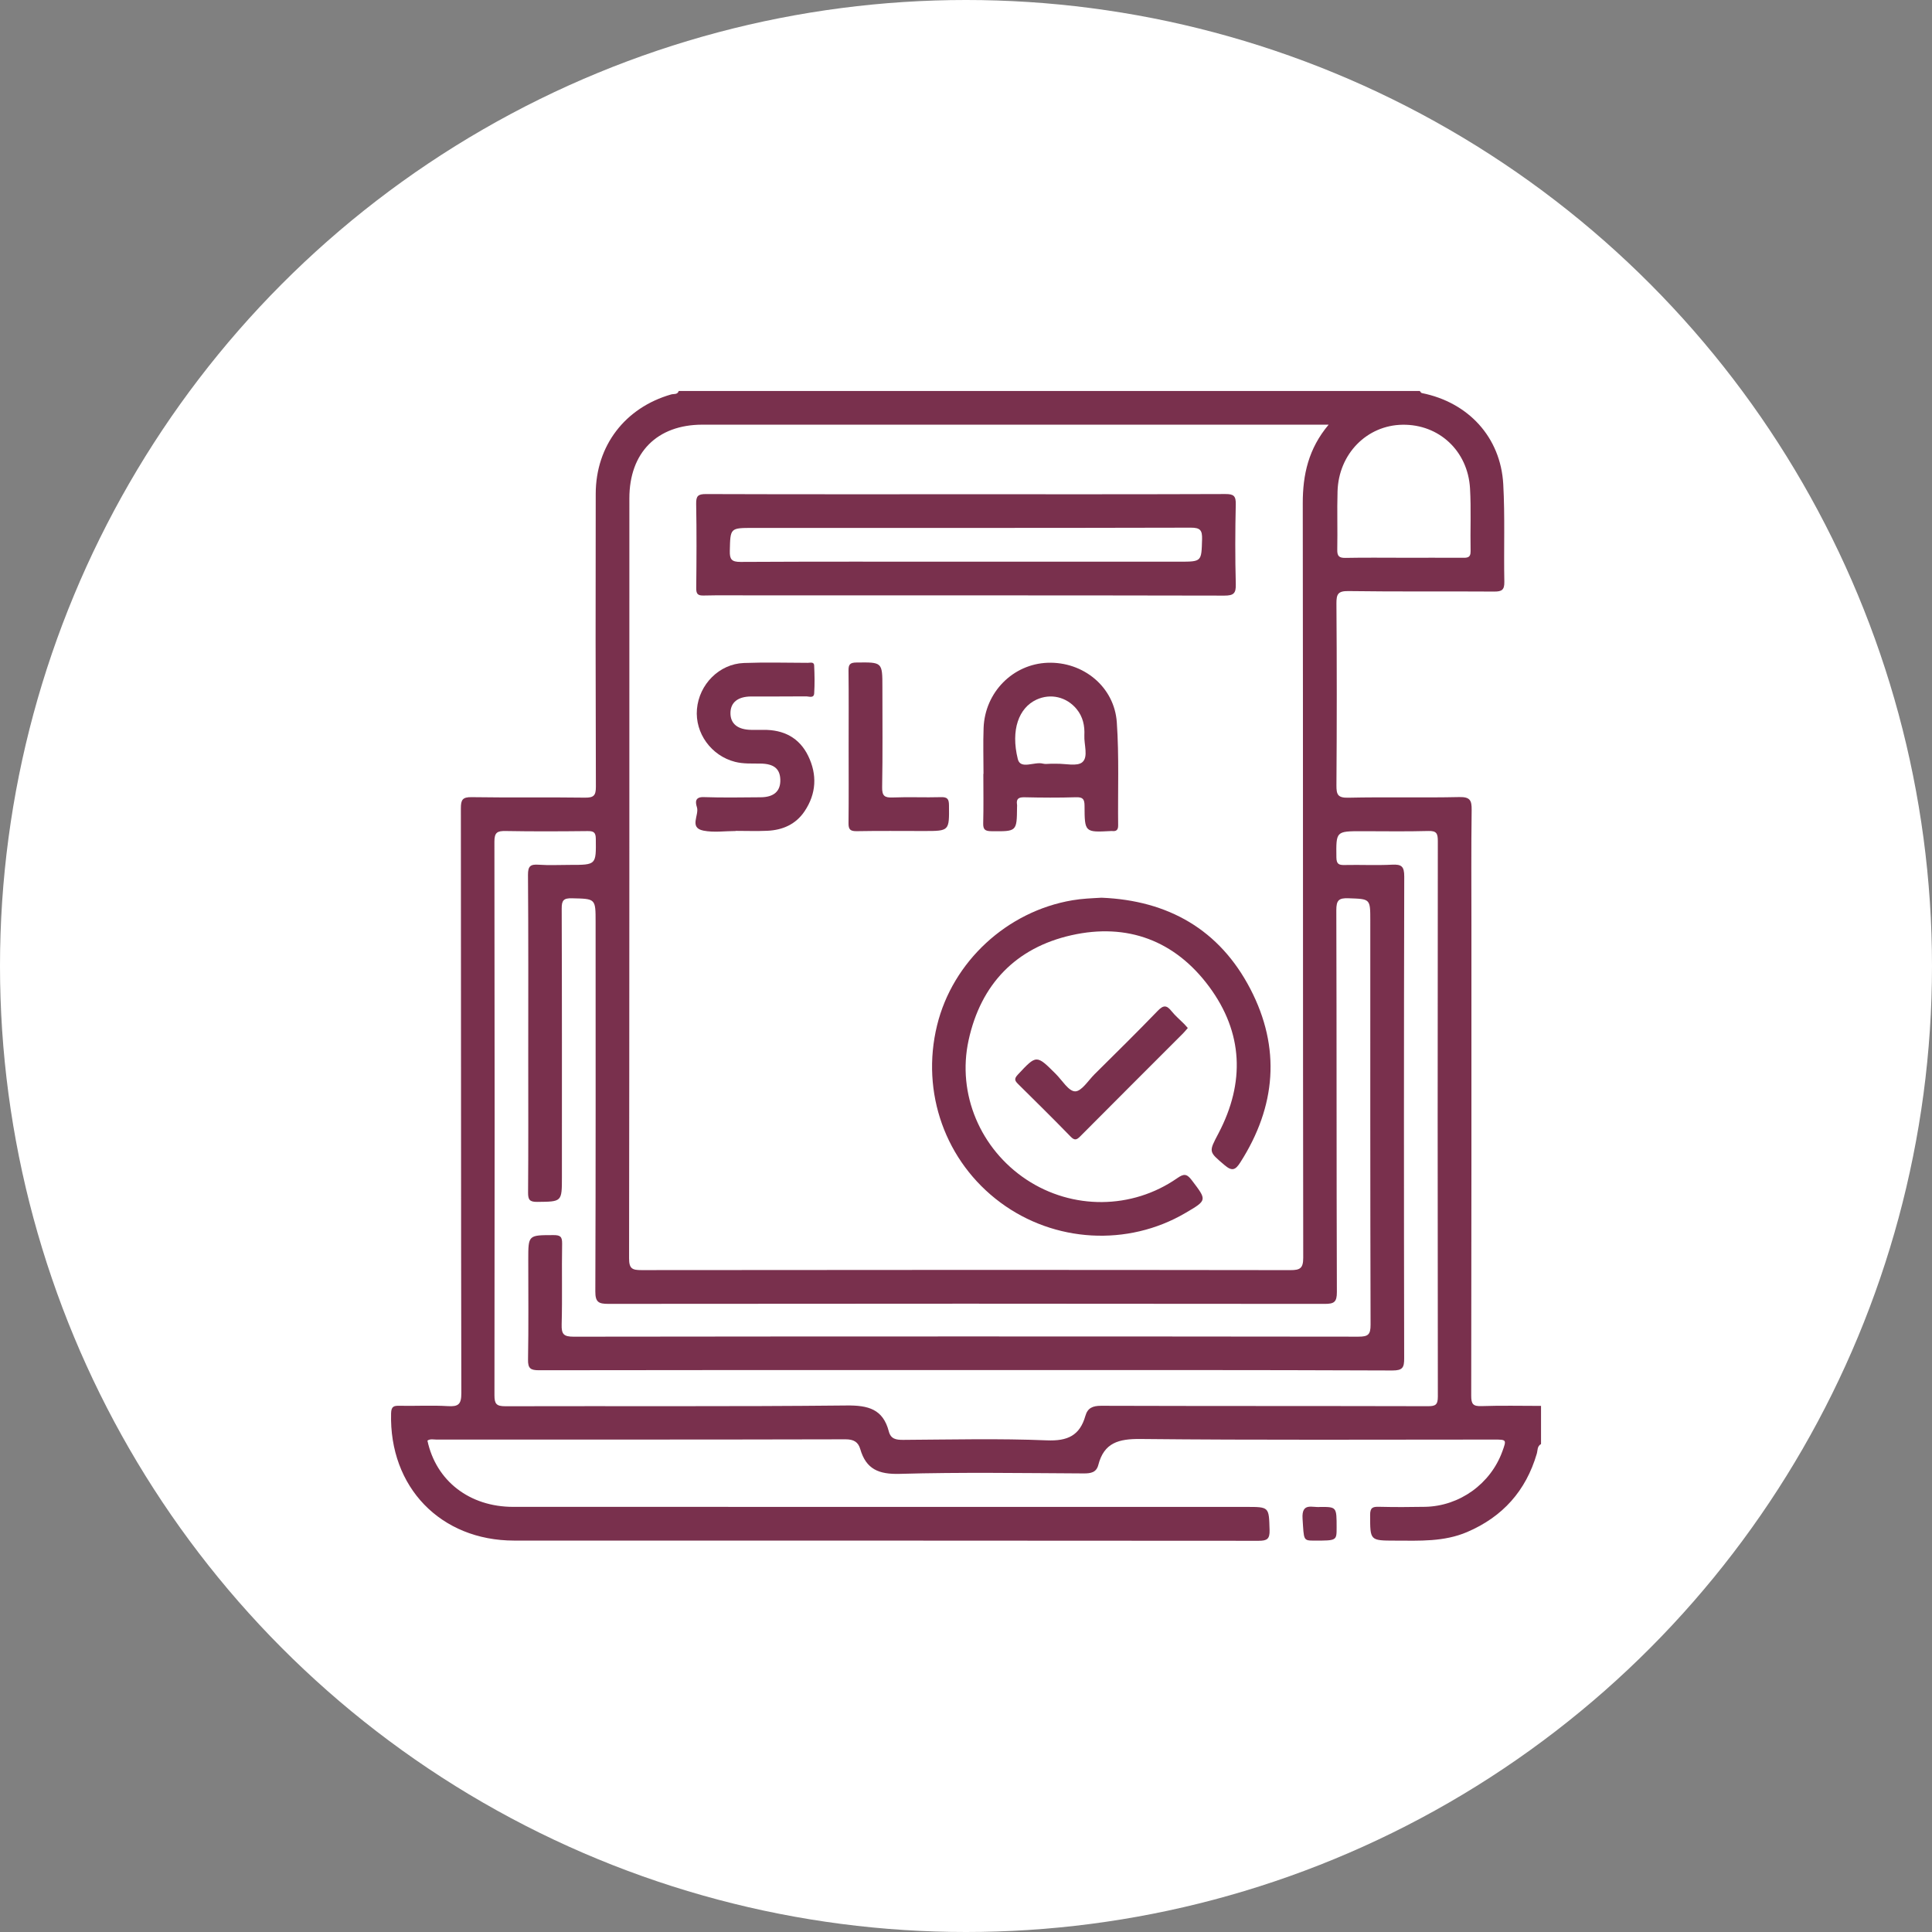
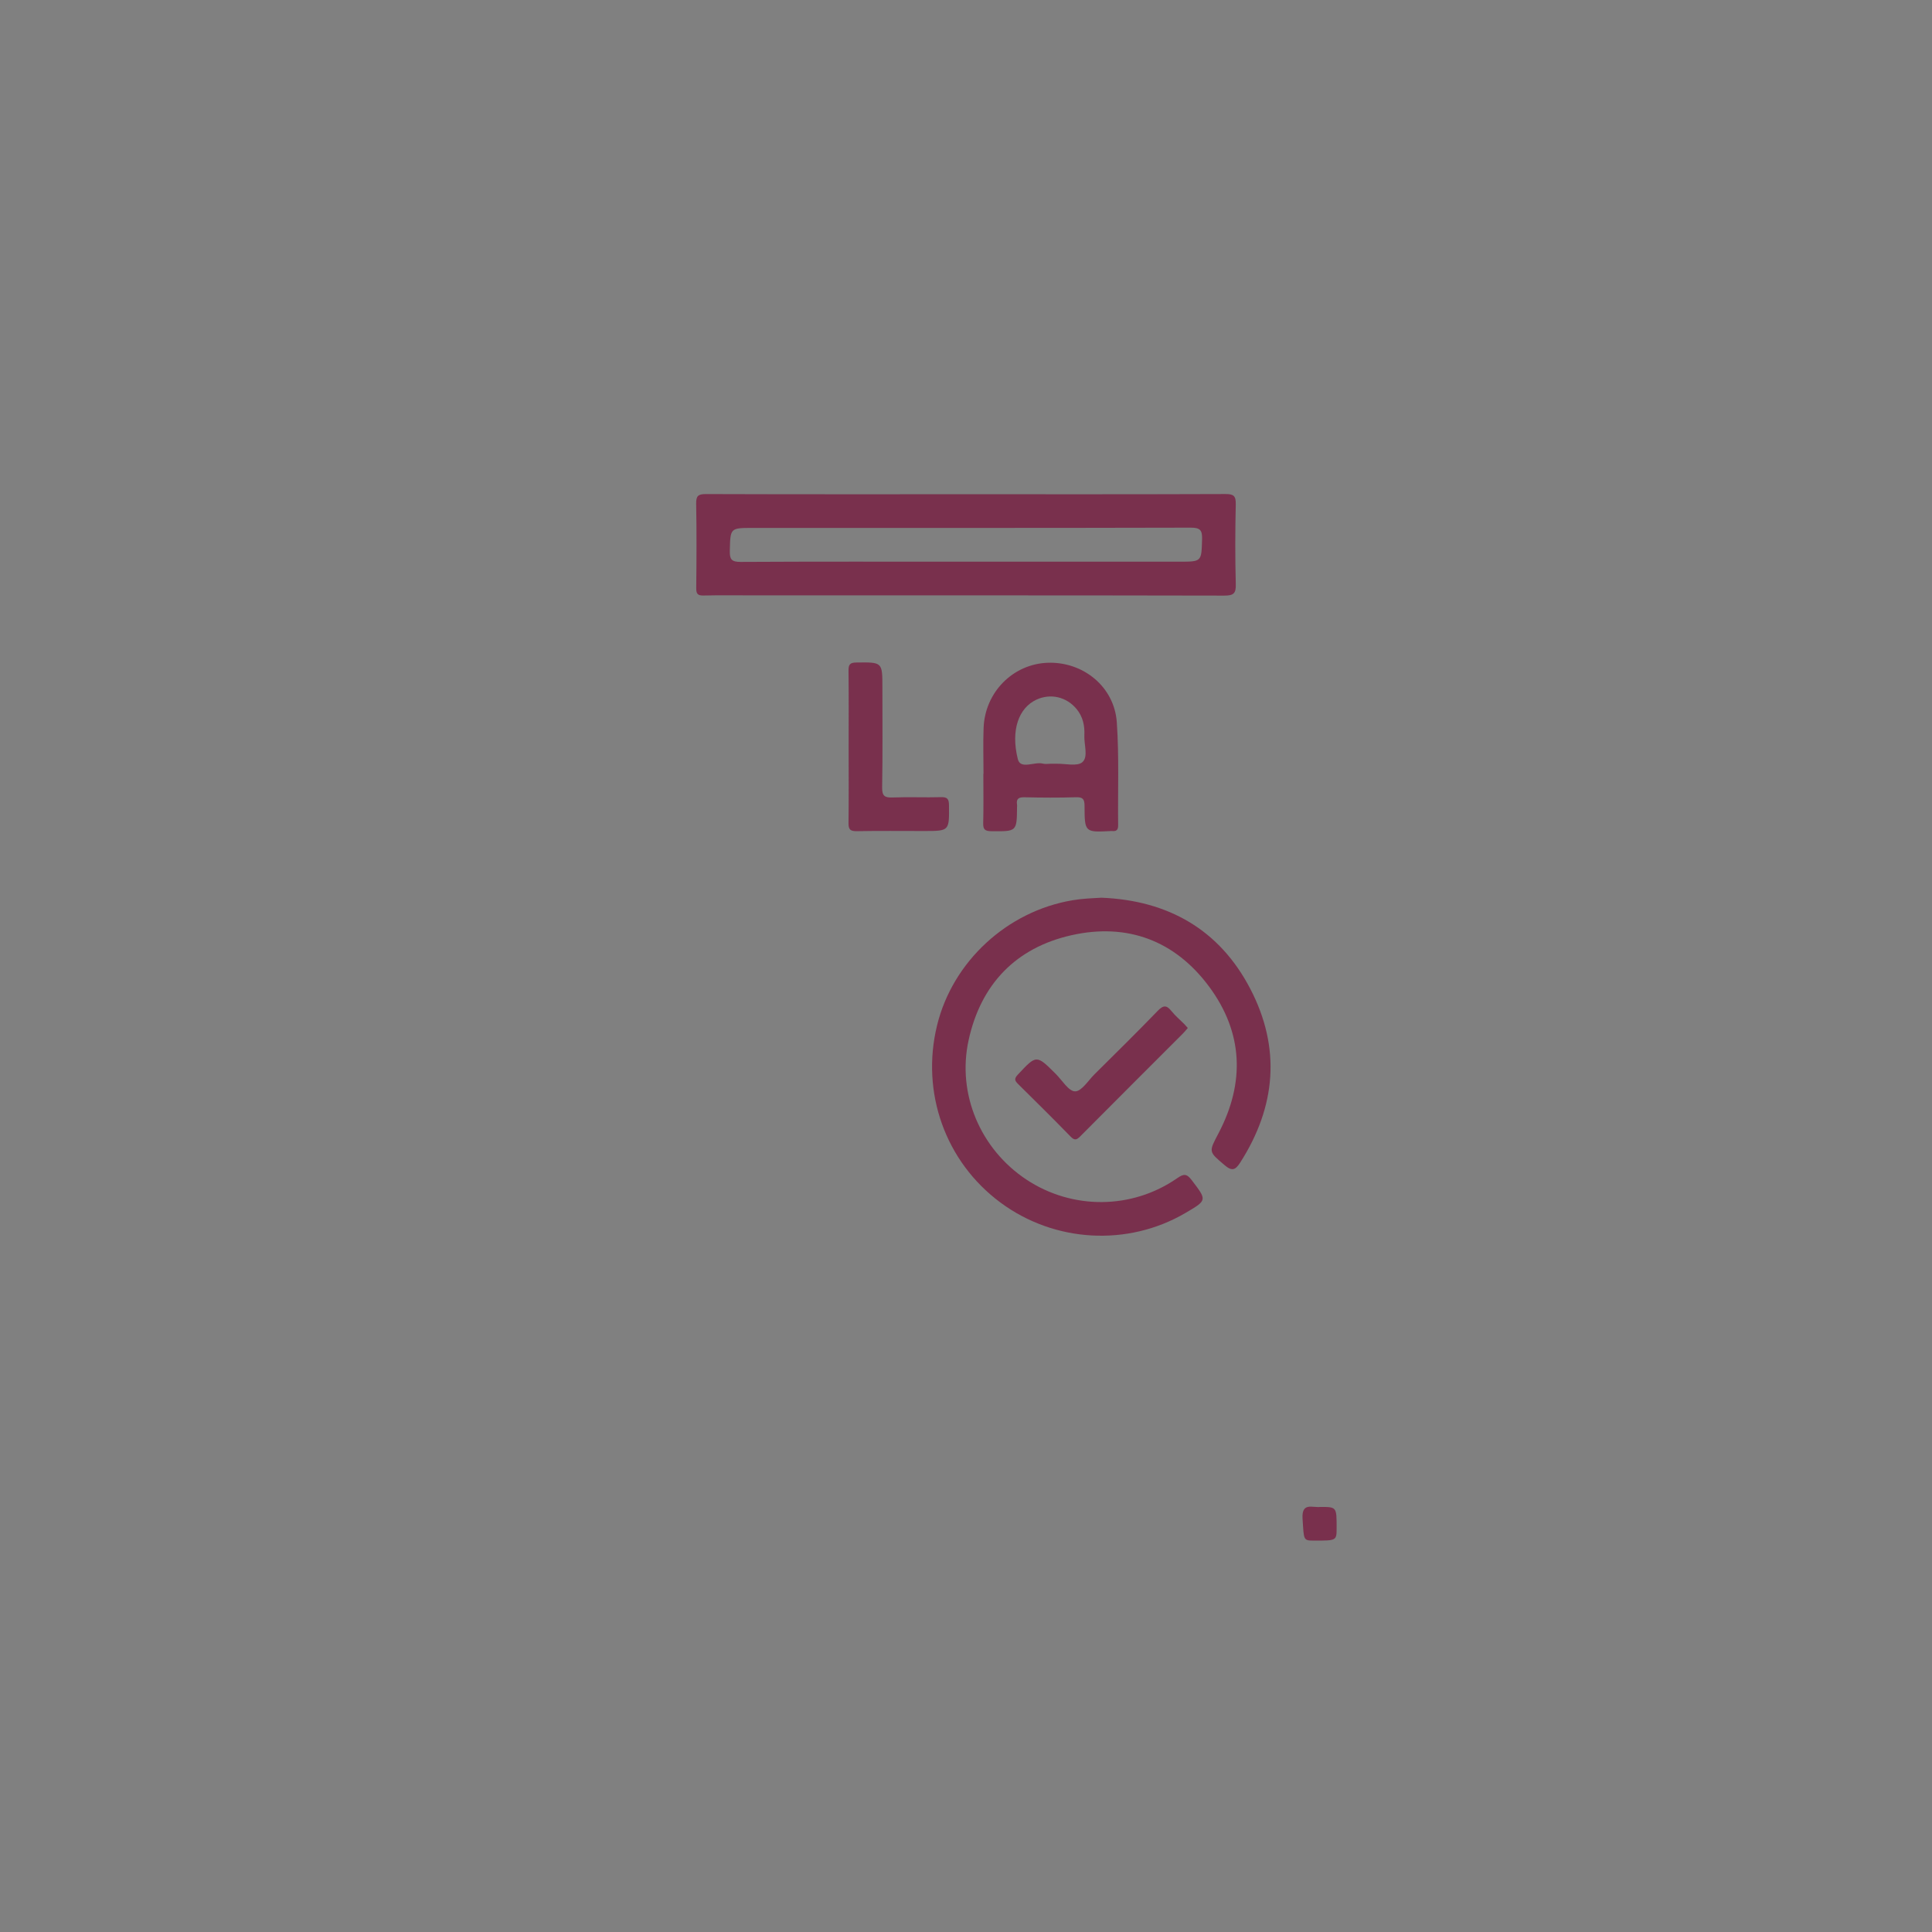
<svg xmlns="http://www.w3.org/2000/svg" width="84" height="84" viewBox="0 0 84 84" fill="none">
  <rect x="0" y="0" width="84" height="84" fill="#808080" stroke="none" />
-   <circle cx="42" cy="42" r="42" fill="white" />
  <g clip-path="url(#clip0_1298_469)">
-     <path d="M29.509 17C40.249 17 50.989 17 61.729 17C61.759 17.031 61.785 17.084 61.82 17.09C63.842 17.493 65.245 19.009 65.359 21.051C65.437 22.462 65.378 23.88 65.406 25.295C65.412 25.646 65.299 25.723 64.966 25.72C62.852 25.706 60.737 25.729 58.623 25.699C58.169 25.693 58.104 25.836 58.106 26.242C58.125 28.876 58.125 31.511 58.106 34.145C58.104 34.547 58.164 34.692 58.618 34.683C60.227 34.647 61.838 34.691 63.448 34.655C63.917 34.645 63.99 34.799 63.985 35.218C63.961 36.893 63.975 38.567 63.975 40.242C63.975 47.056 63.978 53.87 63.966 60.685C63.965 61.049 64.049 61.148 64.415 61.135C65.276 61.105 66.139 61.126 67.001 61.126C67.001 61.679 67.001 62.232 67.001 62.785C66.829 62.876 66.859 63.061 66.817 63.204C66.344 64.82 65.332 65.95 63.786 66.611C62.782 67.04 61.721 66.987 60.665 66.984C59.556 66.982 59.573 66.984 59.571 65.87C59.569 65.541 59.689 65.506 59.963 65.513C60.63 65.529 61.298 65.527 61.965 65.514C63.463 65.483 64.809 64.512 65.319 63.106C65.506 62.591 65.506 62.59 64.957 62.59C59.831 62.59 54.705 62.617 49.581 62.565C48.639 62.556 48.003 62.724 47.753 63.692C47.669 64.017 47.434 64.063 47.124 64.062C44.456 64.049 41.786 64.005 39.119 64.081C38.206 64.107 37.656 63.879 37.402 63.002C37.311 62.69 37.112 62.578 36.759 62.579C30.836 62.594 24.914 62.589 18.99 62.591C18.855 62.591 18.708 62.548 18.584 62.635C18.96 64.392 20.417 65.516 22.316 65.516C32.941 65.518 43.566 65.518 54.191 65.518C55.19 65.518 55.169 65.518 55.199 66.522C55.211 66.915 55.09 66.991 54.719 66.991C43.931 66.98 33.143 66.984 22.355 66.982C19.152 66.98 16.916 64.654 17.004 61.448C17.012 61.143 17.125 61.115 17.375 61.121C18.074 61.135 18.776 61.094 19.473 61.136C19.927 61.164 20.06 61.06 20.058 60.572C20.04 52.097 20.048 43.619 20.038 35.143C20.038 34.777 20.107 34.653 20.505 34.659C22.148 34.685 23.791 34.657 25.434 34.68C25.815 34.685 25.909 34.587 25.908 34.206C25.894 29.961 25.892 25.713 25.901 21.468C25.905 19.375 27.179 17.723 29.182 17.149C29.29 17.116 29.456 17.17 29.509 17ZM57.767 18.464C57.543 18.464 57.416 18.464 57.288 18.464C48.373 18.464 39.456 18.464 30.54 18.464C28.567 18.464 27.364 19.679 27.364 21.666C27.363 32.68 27.367 43.694 27.351 54.709C27.35 55.164 27.492 55.222 27.891 55.222C37.295 55.211 46.7 55.21 56.104 55.223C56.529 55.223 56.662 55.142 56.662 54.683C56.646 43.75 56.657 32.817 56.642 21.884C56.64 20.638 56.89 19.506 57.767 18.464ZM42.037 59.568C35.837 59.568 29.637 59.564 23.438 59.576C23.067 59.577 22.95 59.499 22.958 59.107C22.984 57.66 22.968 56.212 22.968 54.764C22.968 53.69 22.968 53.703 24.062 53.7C24.357 53.699 24.445 53.763 24.44 54.072C24.419 55.244 24.452 56.415 24.42 57.586C24.41 58.003 24.501 58.117 24.94 58.117C36.314 58.103 47.689 58.103 59.063 58.116C59.486 58.116 59.591 58.026 59.59 57.594C59.573 51.736 59.578 45.879 59.578 40.022C59.578 39.066 59.577 39.089 58.63 39.055C58.207 39.039 58.1 39.142 58.101 39.577C58.118 45.109 58.106 50.642 58.125 56.173C58.126 56.615 58.005 56.691 57.592 56.691C47.21 56.679 36.829 56.679 26.447 56.69C26.027 56.69 25.882 56.615 25.884 56.151C25.904 50.798 25.896 45.445 25.896 40.092C25.896 39.062 25.896 39.08 24.871 39.056C24.504 39.047 24.419 39.144 24.422 39.508C24.436 43.396 24.431 47.286 24.431 51.174C24.431 52.261 24.431 52.245 23.354 52.256C23.028 52.258 22.958 52.162 22.96 51.851C22.975 49.915 22.967 47.979 22.967 46.042C22.967 43.374 22.976 40.706 22.956 38.037C22.954 37.659 23.061 37.572 23.414 37.596C23.867 37.628 24.325 37.604 24.781 37.604C25.929 37.604 25.917 37.604 25.905 36.473C25.903 36.184 25.807 36.131 25.545 36.134C24.358 36.147 23.169 36.153 21.982 36.131C21.618 36.124 21.495 36.197 21.496 36.597C21.509 44.619 21.509 52.639 21.498 60.661C21.498 61.036 21.58 61.141 21.969 61.141C26.915 61.127 31.863 61.16 36.808 61.108C37.75 61.097 38.392 61.267 38.643 62.232C38.73 62.569 38.961 62.604 39.268 62.603C41.35 62.591 43.435 62.538 45.515 62.624C46.419 62.661 46.947 62.415 47.191 61.559C47.288 61.216 47.508 61.121 47.874 61.121C52.609 61.136 57.344 61.127 62.08 61.139C62.404 61.14 62.515 61.085 62.515 60.727C62.504 52.672 62.505 44.619 62.514 36.564C62.514 36.238 62.458 36.119 62.1 36.13C61.142 36.157 60.181 36.139 59.221 36.139C58.078 36.139 58.091 36.139 58.104 37.278C58.108 37.579 58.219 37.615 58.472 37.609C59.156 37.594 59.841 37.63 60.522 37.595C60.937 37.573 61.055 37.669 61.054 38.112C61.037 45.092 61.038 52.072 61.051 59.053C61.053 59.461 60.984 59.587 60.536 59.586C54.372 59.561 48.204 59.568 42.037 59.568ZM61.031 24.25C61.876 24.25 62.72 24.247 63.566 24.251C63.772 24.252 63.946 24.268 63.939 23.962C63.921 23.053 63.966 22.141 63.914 21.234C63.819 19.601 62.562 18.442 60.978 18.467C59.427 18.49 58.202 19.734 58.154 21.362C58.129 22.206 58.159 23.052 58.142 23.896C58.136 24.172 58.216 24.261 58.497 24.256C59.341 24.239 60.185 24.25 61.031 24.25Z" fill="#79304D" />
    <path d="M57.406 65.519C58.114 65.519 58.114 65.519 58.114 66.421C58.114 66.983 58.114 66.983 57.163 66.983C56.649 66.983 56.697 66.979 56.633 66.033C56.585 65.299 57.068 65.562 57.406 65.519Z" fill="#79304D" />
    <path d="M42.009 21.489C45.766 21.489 49.522 21.494 53.279 21.48C53.644 21.478 53.737 21.566 53.729 21.931C53.703 23.084 53.699 24.241 53.73 25.394C53.741 25.798 53.64 25.896 53.232 25.896C46.418 25.882 39.604 25.886 32.789 25.886C32.057 25.886 31.325 25.874 30.595 25.892C30.336 25.899 30.268 25.822 30.271 25.566C30.284 24.346 30.291 23.126 30.268 21.907C30.262 21.568 30.347 21.48 30.691 21.481C34.464 21.494 38.237 21.489 42.009 21.489ZM41.954 24.421C45.06 24.421 48.165 24.421 51.271 24.421C52.256 24.421 52.235 24.421 52.264 23.45C52.275 23.054 52.188 22.941 51.77 22.942C45.429 22.958 39.088 22.953 32.748 22.953C31.738 22.953 31.755 22.953 31.731 23.948C31.723 24.315 31.803 24.432 32.198 24.431C35.451 24.413 38.703 24.421 41.954 24.421Z" fill="#79304D" />
    <path d="M47.894 39.031C50.788 39.149 53.023 40.417 54.364 42.999C55.693 45.557 55.484 48.102 53.928 50.537C53.718 50.866 53.574 50.941 53.241 50.657C52.541 50.061 52.549 50.093 52.981 49.269C54.136 47.066 54.051 44.895 52.569 42.895C51.084 40.891 49.009 40.118 46.588 40.661C44.17 41.204 42.646 42.79 42.114 45.221C41.599 47.566 42.63 49.962 44.625 51.285C46.619 52.606 49.215 52.593 51.182 51.226C51.469 51.026 51.596 51.024 51.816 51.313C52.481 52.19 52.497 52.178 51.533 52.742C49.032 54.206 45.844 54.025 43.497 52.284C41.105 50.512 40.028 47.502 40.742 44.581C41.421 41.801 43.789 39.621 46.627 39.142C47.044 39.07 47.465 39.055 47.894 39.031Z" fill="#79304D" />
    <path d="M42.761 33.647C42.761 32.981 42.74 32.315 42.765 31.649C42.823 30.096 44.043 28.869 45.554 28.816C47.096 28.763 48.45 29.858 48.557 31.406C48.66 32.894 48.598 34.393 48.615 35.887C48.618 36.083 48.537 36.152 48.354 36.132C48.339 36.131 48.322 36.131 48.306 36.132C47.168 36.192 47.158 36.192 47.154 35.041C47.153 34.747 47.086 34.654 46.779 34.663C46.033 34.687 45.285 34.681 44.538 34.664C44.281 34.659 44.178 34.735 44.219 34.989C44.225 35.021 44.221 35.055 44.219 35.087C44.21 36.16 44.21 36.151 43.104 36.139C42.835 36.136 42.74 36.074 42.748 35.792C42.767 35.078 42.754 34.363 42.754 33.648C42.755 33.647 42.758 33.647 42.761 33.647ZM45.689 33.206C45.77 33.206 45.852 33.207 45.933 33.206C46.32 33.197 46.838 33.334 47.061 33.136C47.326 32.903 47.127 32.373 47.146 31.973C47.167 31.558 47.085 31.166 46.812 30.832C46.376 30.299 45.677 30.133 45.058 30.422C44.3 30.777 43.936 31.73 44.253 33.006C44.371 33.474 44.979 33.1 45.349 33.202C45.454 33.23 45.575 33.206 45.689 33.206Z" fill="#79304D" />
-     <path d="M31.994 36.131C31.522 36.131 31.036 36.204 30.582 36.114C29.945 35.987 30.409 35.438 30.301 35.096C30.244 34.915 30.188 34.645 30.59 34.657C31.418 34.685 32.248 34.671 33.078 34.664C33.654 34.659 33.941 34.394 33.927 33.899C33.914 33.425 33.648 33.208 33.071 33.199C32.698 33.192 32.326 33.218 31.956 33.123C30.926 32.859 30.212 31.88 30.302 30.833C30.395 29.755 31.271 28.866 32.34 28.826C33.266 28.791 34.195 28.816 35.121 28.819C35.224 28.819 35.39 28.765 35.398 28.929C35.417 29.335 35.425 29.744 35.399 30.148C35.385 30.371 35.171 30.276 35.045 30.277C34.248 30.286 33.452 30.279 32.655 30.282C32.076 30.285 31.759 30.545 31.759 31.007C31.759 31.469 32.076 31.724 32.658 31.733C32.836 31.736 33.015 31.736 33.194 31.733C34.068 31.724 34.753 32.071 35.139 32.866C35.536 33.683 35.494 34.509 34.981 35.273C34.6 35.841 34.026 36.092 33.36 36.121C32.906 36.142 32.449 36.125 31.994 36.125C31.994 36.127 31.994 36.129 31.994 36.131Z" fill="#79304D" />
    <path d="M36.897 32.474C36.897 31.37 36.905 30.265 36.892 29.161C36.888 28.892 36.954 28.807 37.237 28.805C38.365 28.791 38.365 28.78 38.365 29.891C38.365 31.337 38.38 32.783 38.354 34.229C38.348 34.607 38.463 34.688 38.816 34.673C39.513 34.645 40.214 34.679 40.912 34.659C41.192 34.651 41.258 34.74 41.26 35.011C41.272 36.131 41.282 36.131 40.171 36.131C39.196 36.131 38.221 36.12 37.247 36.138C36.973 36.141 36.888 36.067 36.892 35.788C36.905 34.683 36.897 33.579 36.897 32.474Z" fill="#79304D" />
    <path d="M51.644 44.695C51.566 44.783 51.507 44.861 51.439 44.928C49.946 46.422 48.45 47.914 46.961 49.412C46.806 49.568 46.717 49.59 46.547 49.416C45.8 48.647 45.036 47.894 44.274 47.14C44.133 47 44.072 46.916 44.251 46.726C45.066 45.855 45.056 45.847 45.905 46.694C46.181 46.969 46.46 47.447 46.743 47.45C47.021 47.455 47.312 46.982 47.587 46.708C48.51 45.792 49.437 44.881 50.339 43.946C50.587 43.689 50.728 43.702 50.935 43.962C51.097 44.164 51.298 44.332 51.482 44.517C51.534 44.572 51.584 44.63 51.644 44.695Z" fill="#79304D" />
  </g>
  <defs>
    <clipPath id="clip0_1298_469">
      <rect width="50" height="49.992" fill="white" transform="translate(17 17)" />
    </clipPath>
  </defs>
</svg>